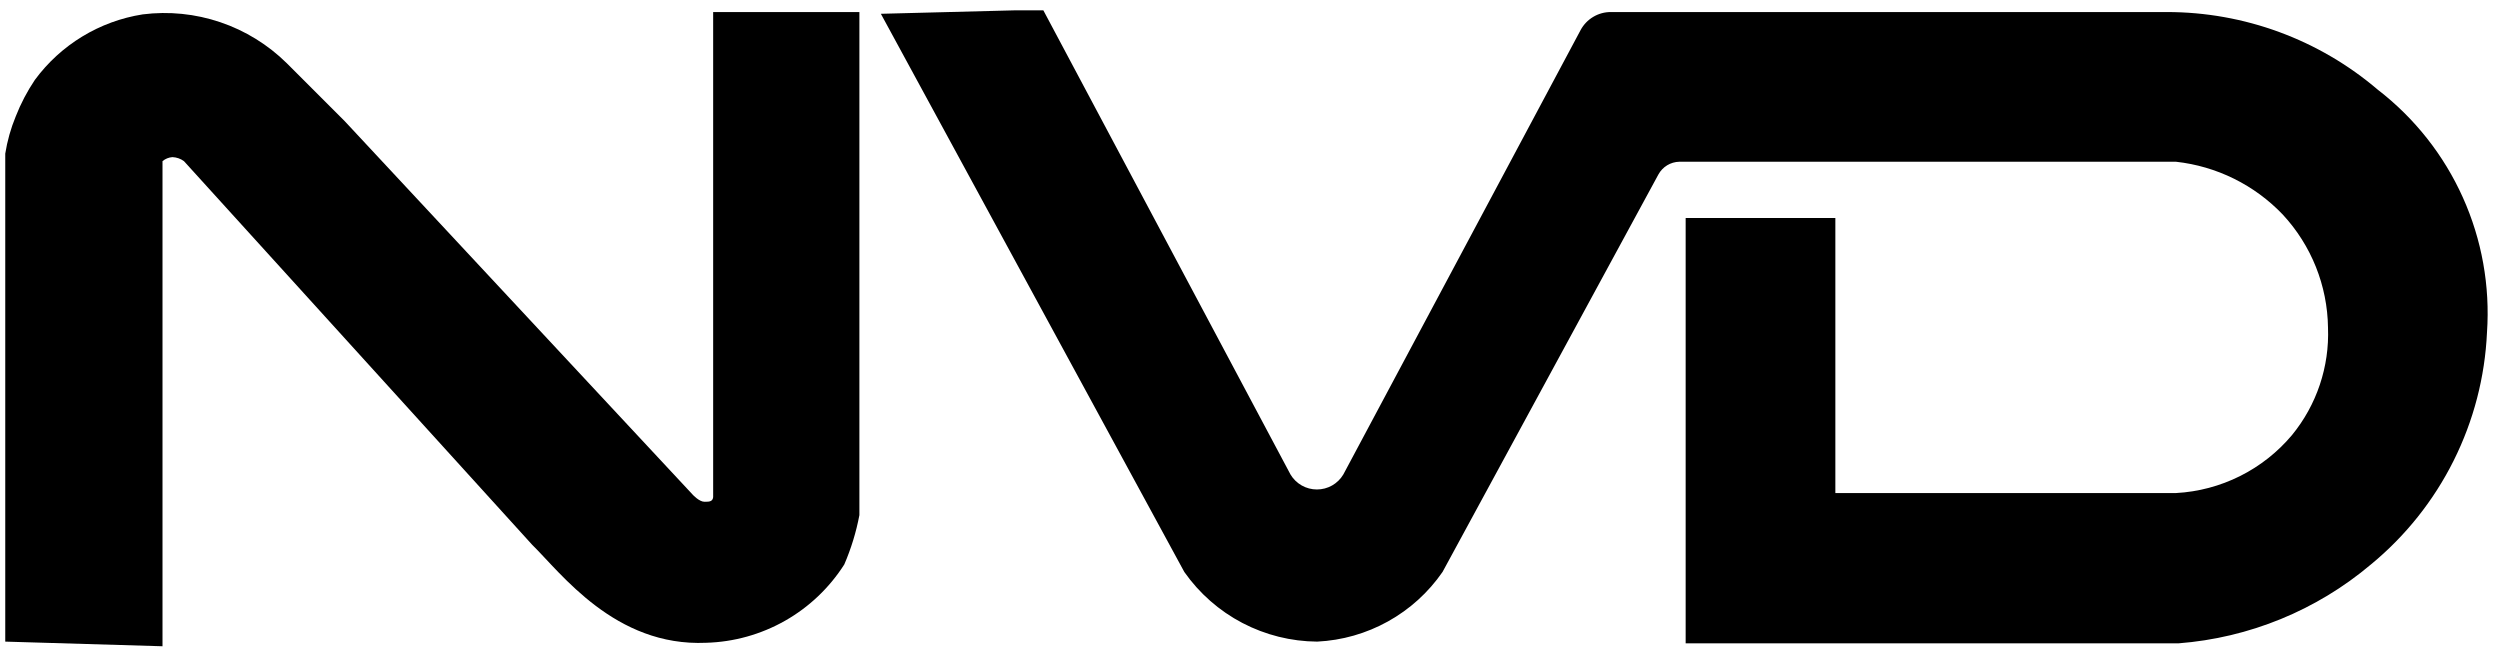
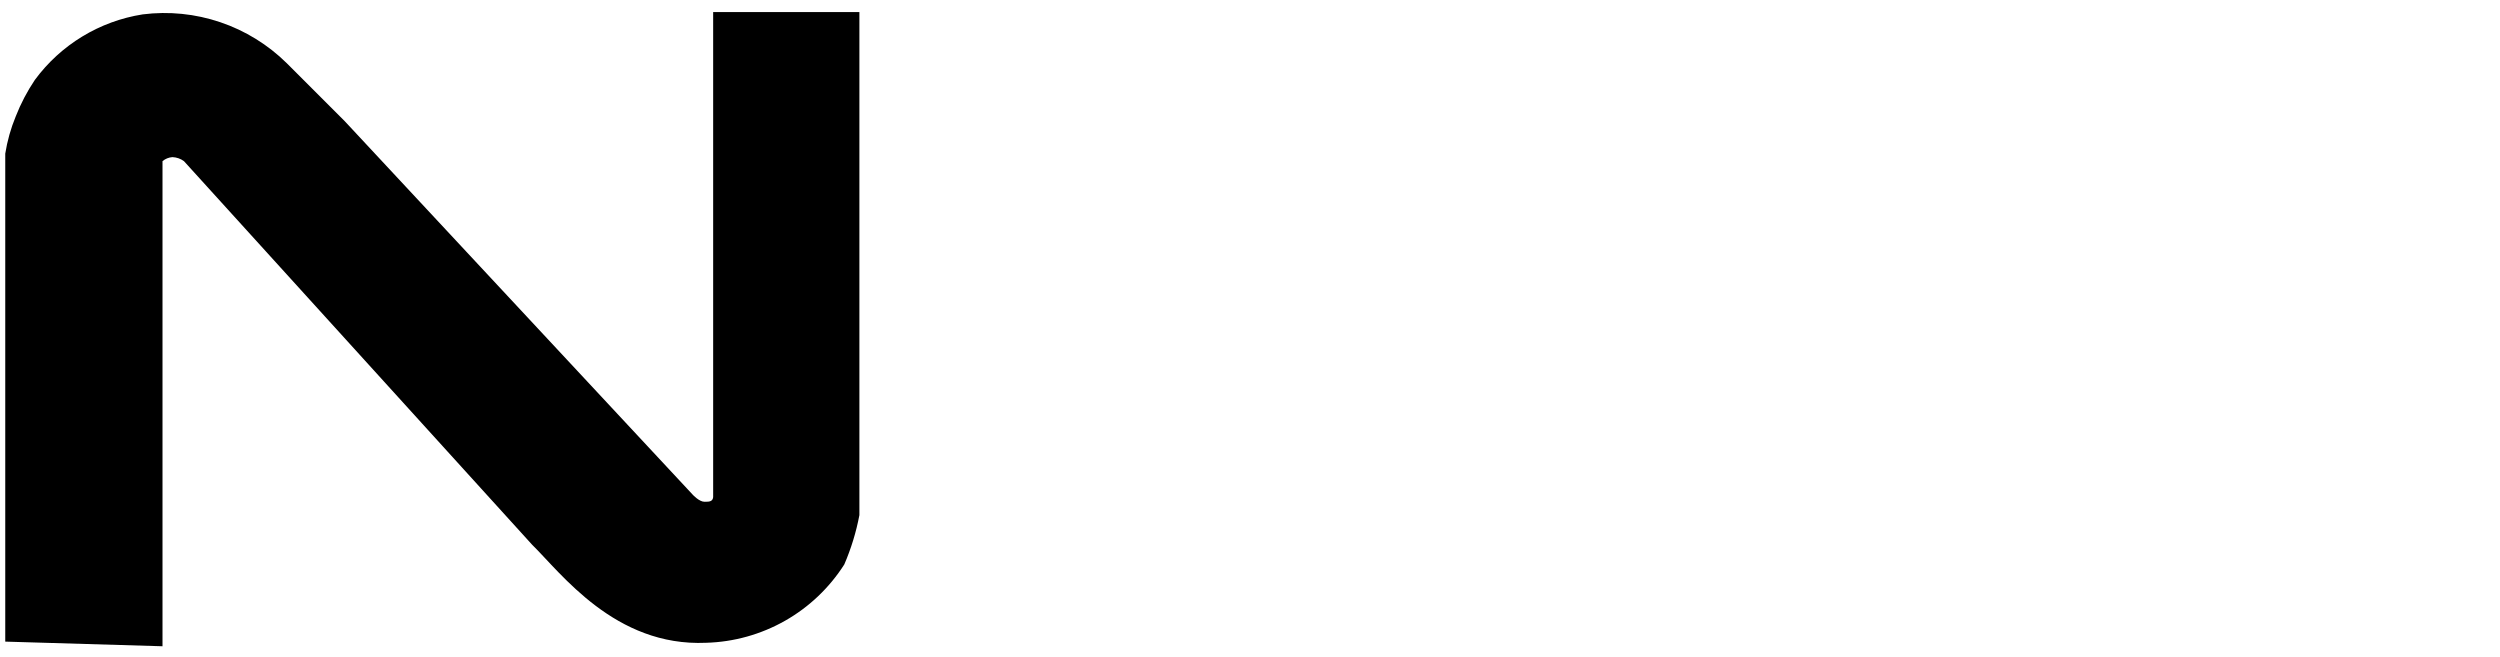
<svg xmlns="http://www.w3.org/2000/svg" width="99" height="26" viewBox="0 0 99 26" fill="none">
-   <path d="M34.882 0.546L46.899 22.65C47.493 23.496 48.28 24.188 49.196 24.668C50.111 25.147 51.128 25.401 52.161 25.408C53.145 25.36 54.104 25.087 54.965 24.608C55.825 24.13 56.565 23.46 57.124 22.65L65.672 6.91C65.753 6.761 65.873 6.635 66.018 6.546C66.163 6.458 66.329 6.409 66.499 6.405H86.169C87.78 6.583 89.277 7.323 90.397 8.496C91.529 9.716 92.168 11.312 92.189 12.977C92.249 14.52 91.743 16.032 90.764 17.228C90.196 17.905 89.495 18.458 88.705 18.853C87.914 19.248 87.051 19.477 86.169 19.525H72.68V8.634H66.752V25.477H86.26C89.068 25.261 91.737 24.168 93.889 22.352C95.256 21.227 96.372 19.828 97.163 18.244C97.955 16.661 98.405 14.929 98.485 13.161C98.61 11.328 98.282 9.492 97.528 7.817C96.775 6.141 95.619 4.678 94.165 3.556C91.833 1.566 88.867 0.474 85.801 0.477H63.788C63.543 0.476 63.303 0.542 63.092 0.668C62.882 0.793 62.709 0.973 62.593 1.189L53.195 18.79C53.087 18.971 52.934 19.121 52.751 19.225C52.568 19.329 52.361 19.383 52.15 19.383C51.939 19.383 51.732 19.329 51.549 19.225C51.365 19.121 51.212 18.971 51.104 18.79L41.316 0.408C40.236 0.408 40.81 0.408 40.236 0.408L34.882 0.546Z" fill="black" />
  <path d="M0.208 25.408V6.084C0.288 5.579 0.427 5.086 0.622 4.613C0.821 4.104 1.075 3.619 1.38 3.165C2.407 1.771 3.943 0.837 5.654 0.569C6.688 0.439 7.738 0.545 8.725 0.88C9.712 1.214 10.61 1.768 11.352 2.499L13.65 4.797L27.437 19.595C27.437 19.595 27.69 19.87 27.896 19.87C28.103 19.87 28.264 19.87 28.241 19.595V0.477H34.032V20.399C33.905 21.07 33.704 21.725 33.434 22.352C32.845 23.276 32.039 24.043 31.086 24.583C30.132 25.124 29.061 25.423 27.965 25.454C24.358 25.615 22.221 22.697 21.072 21.571L7.285 6.382C7.152 6.284 6.992 6.228 6.826 6.222C6.682 6.233 6.545 6.289 6.435 6.382V25.592L0.208 25.408Z" fill="black" />
</svg>